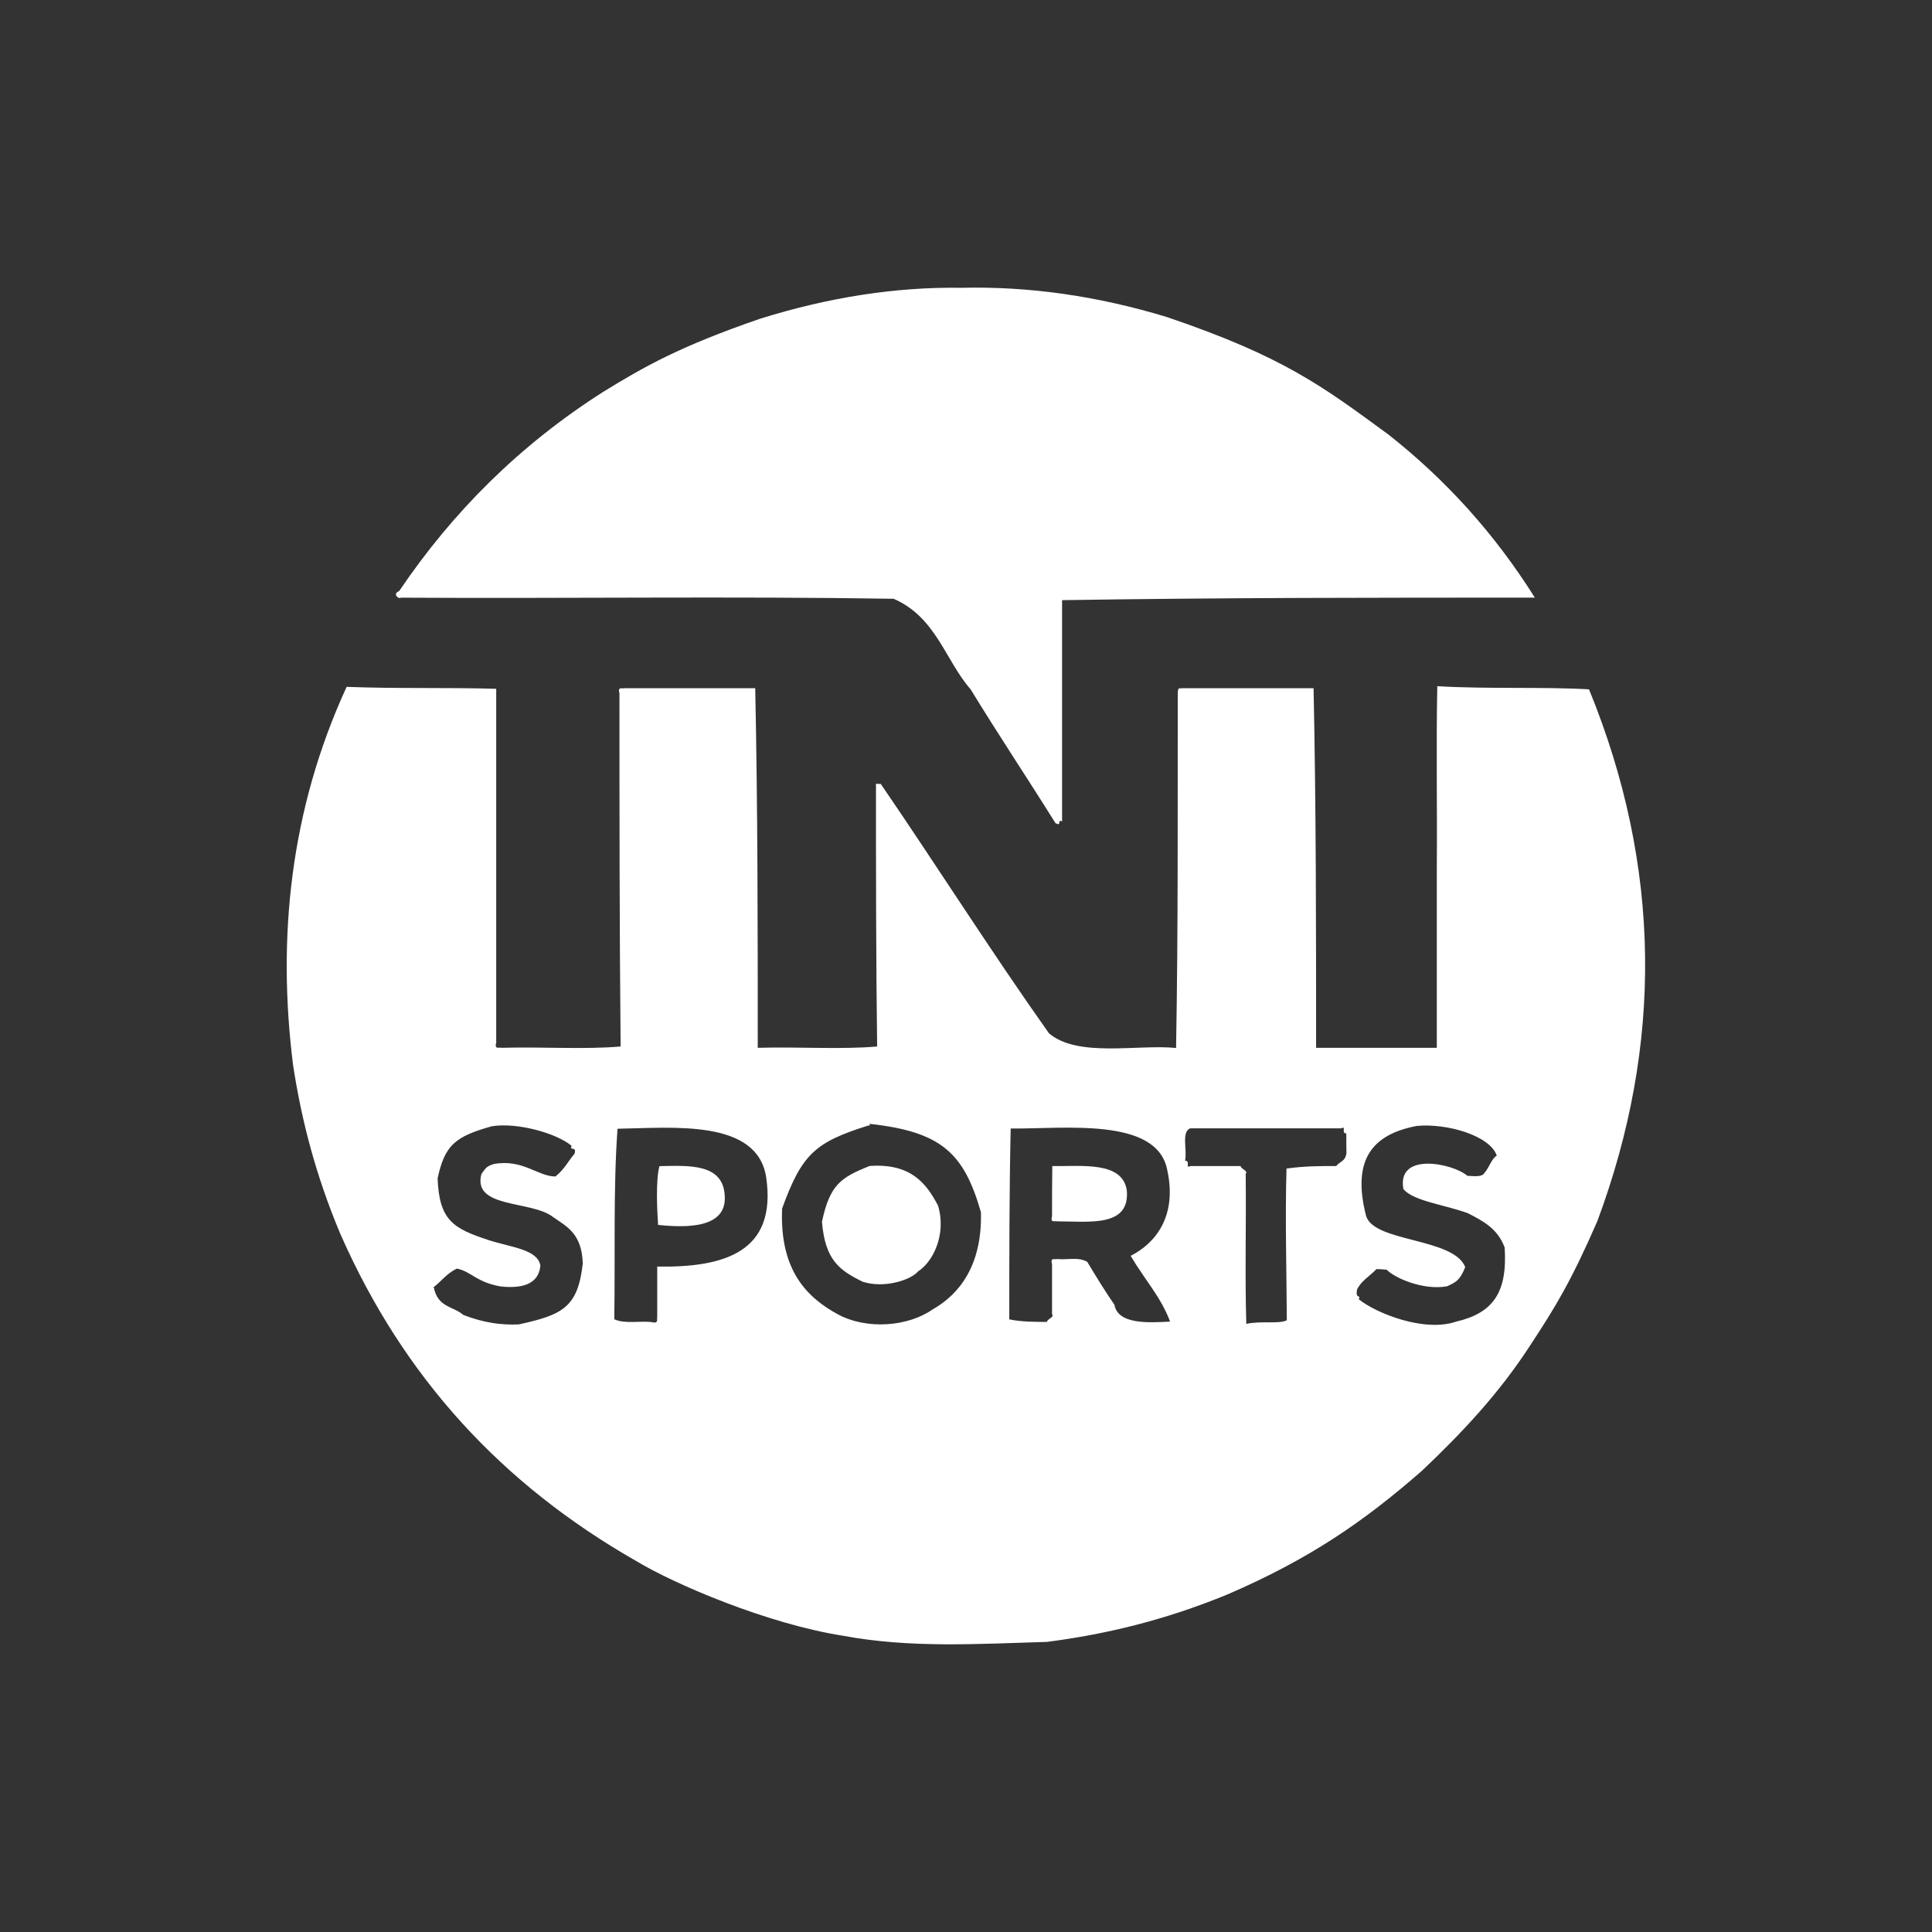
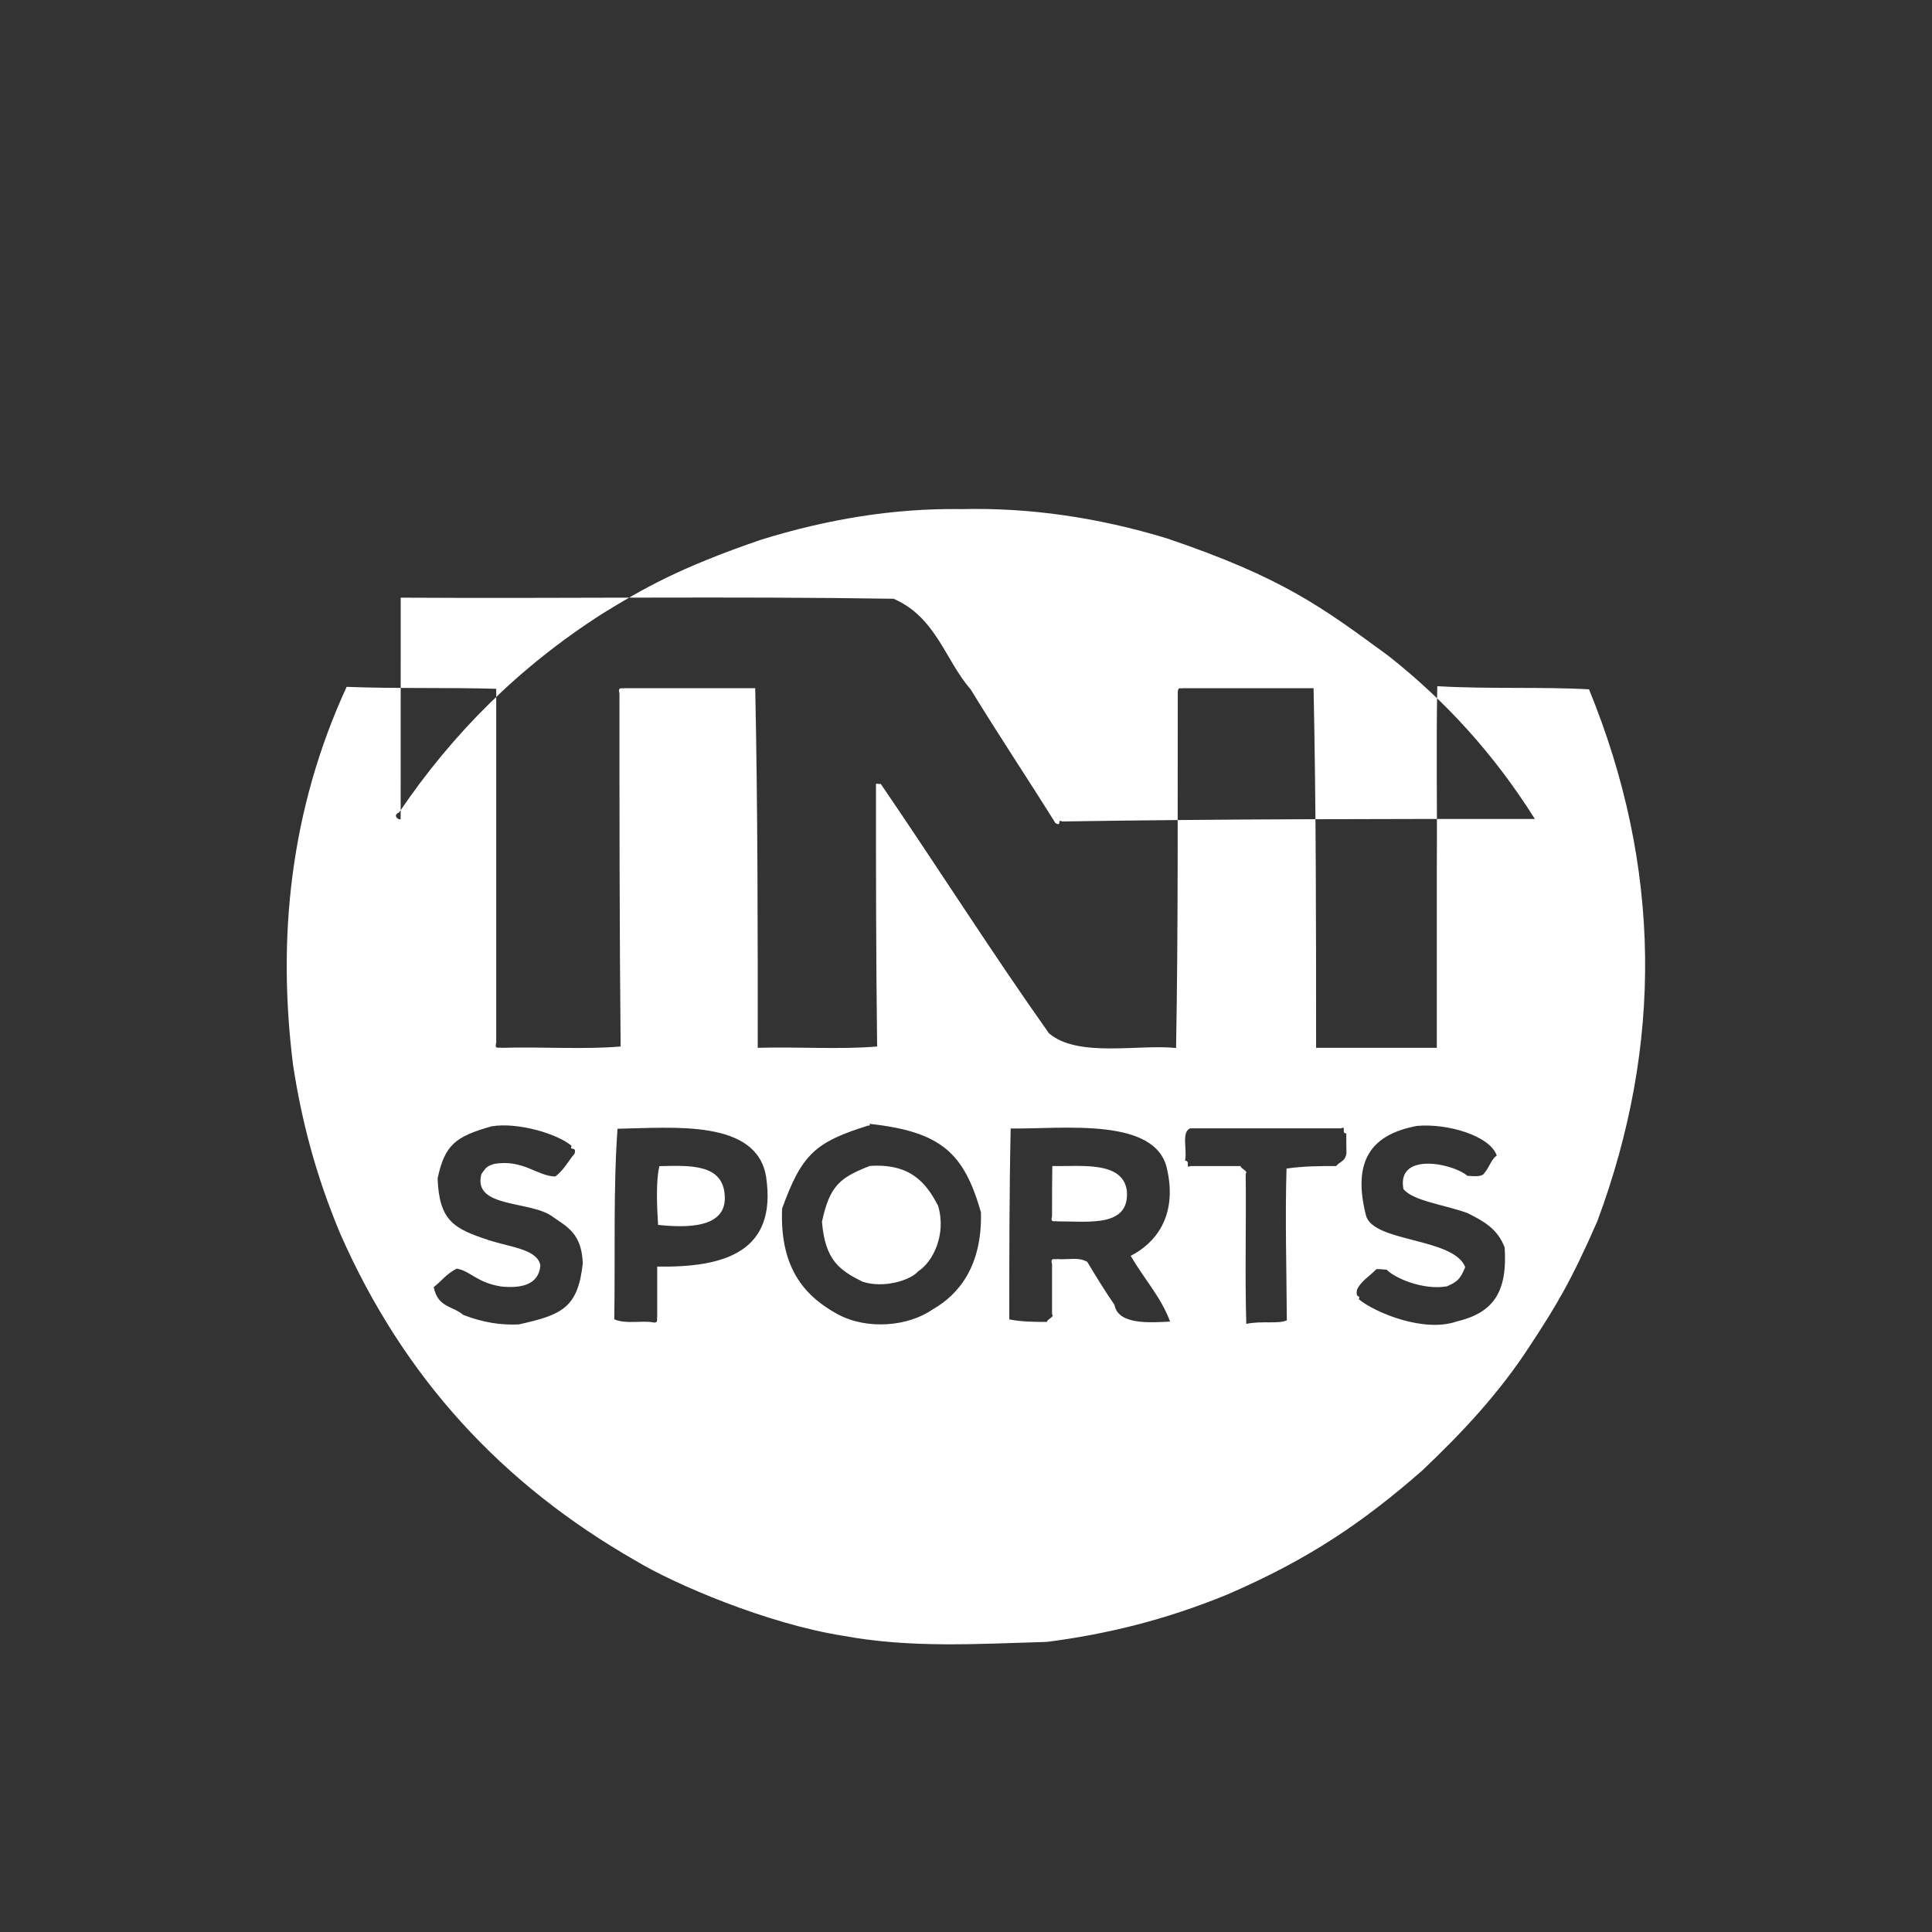
<svg xmlns="http://www.w3.org/2000/svg" id="Capa_1" data-name="Capa 1" viewBox="0 0 512 512">
  <rect x="0" y="0" width="512" height="512" fill="#333333" stroke="none" />
  <defs>
    <style>
      .cls-1 {
        fill: #fff;
        fill-rule: evenodd;
        stroke-width: 0px;
      }
    </style>
  </defs>
-   <path class="cls-1" d="M106.19,158.39c43.99.26,87.3-.4,130.62.29,11.27,4.88,13.69,16.32,20.41,23.99,7.49,12.25,15.15,23.7,22.48,35.46,1.87,1.02.31-1.2,1.76-.43v-58.65c42.21-.67,83.75-.67,125.29-.67-10.72-17.05-23.62-31.25-38.78-43.2-17.63-12.93-27.93-20.71-58.77-31.17-18.41-5.58-36.41-8.16-54.4-7.74-17.77-.27-35.54,2.64-53.32,8.18-21.46,7.38-30.9,12.8-41.68,19.43-22.06,14.07-39.77,31.69-54.02,52.76-2.04.85.18,2.29.4,1.73ZM174.75,309.04c-.99,3.89-.63,11.26-.35,15.57,7.9.84,18.11.78,17.67-7.57-.33-8.73-9.35-8.17-17.32-8ZM278.87,309.01c-.07,4.44-.07,8.89-.07,13.33-.56,1.89.89,1.11,1.33,1.33,8.68.02,19.23,1.58,18.5-8.08-1.04-8.03-12.26-6.41-19.76-6.58ZM421.12,182.68c-12.39-.71-26.18-.03-40.22-.83-.33,15.44,0,31.54-.13,47.85v47.98h-31.99c0-31.77,0-63.53-.67-95.3h-34.66c-.67.22-1.33-.56-1.33,1.33-.06,30.88.13,61.76-.45,94.02-9.98-1.04-26.05,2.64-33.69-3.9-15.29-21.58-29.58-44.18-44.56-66.07l-1.28-.05c0,22.88,0,45.76.31,69.62-9.6.84-20.84.04-31.64.35,0-31.77,0-63.53-.67-95.3h-34.65c-.44.22-1.89-.56-1.33,1.33,0,30.88,0,61.76.31,93.62-9.6.84-20.84.04-31.64.35-.44-.22-1.89.56-1.33-1.33v-93.81c-13.11-.39-26.21,0-39.64-.52-15,32.59-18.45,66.61-14.18,100.33,2.22,14.44,5.9,28.88,12.48,44.58,16.75,38.1,42.85,66.45,78.46,86.77,9.96,6.03,34.63,16.64,54.84,19.8,17.77,3.31,35.54,2.16,53.98,1.62,15.55-2.01,31.1-5.7,47.83-12.57,21.72-9.38,36.02-19.2,51.58-32.8,10.5-9.94,20.41-20.47,28.59-33.1,6.78-10.3,10.93-17.11,17.86-33.01,17.42-46.76,17.07-93.86-2.2-140.97ZM137.51,350.98c-4.67.22-9.33-.43-14.73-2.51-2.75-2.4-6.78-1.91-7.84-7.39,1.93-1.4,3.23-3.43,6.1-4.89,3.82.71,5.15,3.64,11.71,4.74,5.05.52,9.95-.24,10.46-5.51-.7-4.32-7.63-4.83-13.73-6.78-9.18-3.04-13.1-5.07-13.51-16.37,1.91-8.82,4.63-11.06,14.33-13.79,6.83-1.12,17.37,1.91,21.2,5.2-.78,1.44,1.44-.11.75,2.09-1.57,1.76-2.6,4.06-5.06,6.01-4.67,0-8.64-4.69-16.3-3.31-2.2.69-2.16,1.16-3.31,2.65-2.46,9.26,13.33,6.91,19.03,11.44,3.75,2.58,7.56,4.43,7.83,12.24-1.28,11.71-5.41,13.65-16.94,16.18ZM174.17,335.66v13.33c-.22.44.56,1.89-1.4,1.4-2.91-.42-7.21.54-9.98-.78.27-16.84-.29-34.5.86-50.48,14.74-.25,37.05-2.61,39.4,12.89,2.82,19.58-10.72,23.93-28.88,23.64ZM247.21,346.97c-6.43,4.54-17.36,5.57-25.25,1.3-7.87-4.34-15.41-11.38-14.69-28,5.22-14.44,8.81-17.59,22.76-21.97q.79.04.33-.48c19.12,2.08,25.09,7.73,29.6,23.44.36,14.25-5.87,21.78-12.74,25.72ZM295.34,345.78c-2.46-3.54-4.73-7.27-7.21-11.38-2.44-1.37-4.89-.48-8-.74-.44.22-1.89-.56-1.33,1.33v13.33c.78.67-1.44,1.33-1.33,2-3.33,0-6.66,0-10-.67,0-16.88,0-33.77.37-50.58,14.06.15,38.67-3.12,41.47,10.88,2.8,12.64-3.38,19.68-9.67,22.86,3.51,6.04,8.1,11.01,10.44,17.43-5.45.27-13.79.88-14.74-4.46ZM354.11,309.01c-4.22,0-8.44,0-13.17.67-.39,13.11,0,26.21.08,40.22-2.3,1.04-6.59.07-10.74.94-.39-12.72,0-26.21-.16-39.83.78-.67-1.44-1.33-1.33-2h-13.33c-1.44.78.11-1.44-1.41-1.41.63-2.71-1.07-7.73,1.41-8.58h39.99c1.44-.78-.11,1.44,1.33,1.33,0,1.55,0,3.11.04,5.28-.31,2.2-1.77,2.16-2.71,3.38ZM385.95,350.23c-8.51,2.93-21.25-2.2-25.85-5.9.56-1.44-.89.11-.5-2.5,1.03-2.31,3.2-3.47,5.17-5.5.67,0,1.33,0,2.72.16,2.07,2.15,9.53,5.51,15.99,4.4,2.47-1.16,3.41-1.59,4.82-5.1-3.1-7.85-24.36-6.51-26.3-13.66-3.69-14.54,1.37-21.46,13.48-23.75,8.05-.74,19.4,2.58,21.18,7.87-1.49.96-1.88,3-3.33,4.67-.6.96-2.29.82-4.47.68-3.76-3.29-18.79-6.45-16.94,3.51,2.58,3.18,10.92,4.14,17.02,6.38,3.98,2.02,7.94,4.05,9.81,9.11.78,11.98-3.11,17.35-12.8,19.63ZM230.49,308.99c-7.75,3.06-10.59,5.07-12.66,14.78.84,10.32,4.76,12.89,10.72,15.88,5.81,1.91,12.92-.49,14.74-2.71,3.91-2.48,7.59-9.74,5.31-17.41-3.12-5.98-7.25-11.28-18.11-10.54Z" />
+   <path class="cls-1" d="M106.19,158.39c43.99.26,87.3-.4,130.62.29,11.27,4.88,13.69,16.32,20.41,23.99,7.49,12.25,15.15,23.7,22.48,35.46,1.87,1.02.31-1.2,1.76-.43c42.21-.67,83.75-.67,125.29-.67-10.72-17.05-23.62-31.25-38.78-43.2-17.63-12.93-27.93-20.71-58.77-31.17-18.41-5.58-36.41-8.16-54.4-7.74-17.77-.27-35.54,2.64-53.32,8.18-21.46,7.38-30.9,12.8-41.68,19.43-22.06,14.07-39.77,31.69-54.02,52.76-2.04.85.18,2.29.4,1.73ZM174.75,309.04c-.99,3.89-.63,11.26-.35,15.57,7.9.84,18.11.78,17.67-7.57-.33-8.73-9.35-8.17-17.32-8ZM278.87,309.01c-.07,4.44-.07,8.89-.07,13.33-.56,1.89.89,1.11,1.33,1.33,8.68.02,19.23,1.58,18.5-8.08-1.04-8.03-12.26-6.41-19.76-6.58ZM421.12,182.68c-12.39-.71-26.18-.03-40.22-.83-.33,15.44,0,31.54-.13,47.85v47.98h-31.99c0-31.77,0-63.53-.67-95.3h-34.66c-.67.22-1.33-.56-1.33,1.33-.06,30.88.13,61.76-.45,94.02-9.98-1.04-26.05,2.64-33.69-3.9-15.29-21.58-29.58-44.18-44.56-66.07l-1.28-.05c0,22.88,0,45.76.31,69.62-9.6.84-20.84.04-31.64.35,0-31.77,0-63.53-.67-95.3h-34.65c-.44.22-1.89-.56-1.33,1.33,0,30.88,0,61.76.31,93.62-9.6.84-20.84.04-31.64.35-.44-.22-1.89.56-1.33-1.33v-93.81c-13.11-.39-26.21,0-39.64-.52-15,32.59-18.45,66.61-14.18,100.33,2.22,14.44,5.9,28.88,12.48,44.58,16.75,38.1,42.85,66.45,78.46,86.77,9.96,6.03,34.63,16.64,54.84,19.8,17.77,3.31,35.54,2.16,53.98,1.62,15.55-2.01,31.1-5.7,47.83-12.57,21.72-9.38,36.02-19.2,51.58-32.8,10.5-9.94,20.41-20.47,28.59-33.1,6.78-10.3,10.93-17.11,17.86-33.01,17.42-46.76,17.07-93.86-2.2-140.97ZM137.51,350.98c-4.67.22-9.33-.43-14.73-2.51-2.75-2.4-6.78-1.91-7.84-7.39,1.93-1.4,3.23-3.43,6.1-4.89,3.82.71,5.15,3.64,11.71,4.74,5.05.52,9.95-.24,10.46-5.51-.7-4.32-7.63-4.83-13.73-6.78-9.18-3.04-13.1-5.07-13.51-16.37,1.91-8.82,4.63-11.06,14.33-13.79,6.83-1.12,17.37,1.91,21.2,5.2-.78,1.44,1.44-.11.75,2.09-1.57,1.76-2.6,4.06-5.06,6.01-4.67,0-8.64-4.69-16.3-3.31-2.2.69-2.16,1.16-3.31,2.65-2.46,9.26,13.33,6.91,19.03,11.44,3.75,2.58,7.56,4.43,7.83,12.24-1.28,11.71-5.41,13.65-16.94,16.18ZM174.17,335.66v13.33c-.22.44.56,1.89-1.4,1.4-2.91-.42-7.21.54-9.98-.78.27-16.84-.29-34.5.86-50.48,14.74-.25,37.05-2.61,39.4,12.89,2.82,19.58-10.72,23.93-28.88,23.64ZM247.21,346.97c-6.43,4.54-17.36,5.57-25.25,1.3-7.87-4.34-15.41-11.38-14.69-28,5.22-14.44,8.81-17.59,22.76-21.97q.79.04.33-.48c19.12,2.08,25.09,7.73,29.6,23.44.36,14.25-5.87,21.78-12.74,25.72ZM295.34,345.78c-2.46-3.54-4.73-7.27-7.21-11.38-2.44-1.37-4.89-.48-8-.74-.44.22-1.89-.56-1.33,1.33v13.33c.78.67-1.44,1.33-1.33,2-3.33,0-6.66,0-10-.67,0-16.88,0-33.77.37-50.58,14.06.15,38.67-3.12,41.47,10.88,2.8,12.64-3.38,19.68-9.67,22.86,3.51,6.04,8.1,11.01,10.44,17.43-5.45.27-13.79.88-14.74-4.46ZM354.11,309.01c-4.22,0-8.44,0-13.17.67-.39,13.11,0,26.21.08,40.22-2.3,1.04-6.59.07-10.74.94-.39-12.72,0-26.21-.16-39.83.78-.67-1.44-1.33-1.33-2h-13.33c-1.44.78.11-1.44-1.41-1.41.63-2.71-1.07-7.73,1.41-8.58h39.99c1.44-.78-.11,1.44,1.33,1.33,0,1.55,0,3.11.04,5.28-.31,2.2-1.77,2.16-2.71,3.38ZM385.95,350.23c-8.51,2.93-21.25-2.2-25.85-5.9.56-1.44-.89.11-.5-2.5,1.03-2.31,3.2-3.47,5.17-5.5.67,0,1.33,0,2.72.16,2.07,2.15,9.53,5.51,15.99,4.4,2.47-1.16,3.41-1.59,4.82-5.1-3.1-7.85-24.36-6.51-26.3-13.66-3.69-14.54,1.37-21.46,13.48-23.75,8.05-.74,19.4,2.58,21.18,7.87-1.49.96-1.88,3-3.33,4.67-.6.96-2.29.82-4.47.68-3.76-3.29-18.79-6.45-16.94,3.51,2.58,3.18,10.92,4.14,17.02,6.38,3.98,2.02,7.94,4.05,9.81,9.11.78,11.98-3.11,17.35-12.8,19.63ZM230.49,308.99c-7.75,3.06-10.59,5.07-12.66,14.78.84,10.32,4.76,12.89,10.72,15.88,5.81,1.91,12.92-.49,14.74-2.71,3.91-2.48,7.59-9.74,5.31-17.41-3.12-5.98-7.25-11.28-18.11-10.54Z" />
</svg>